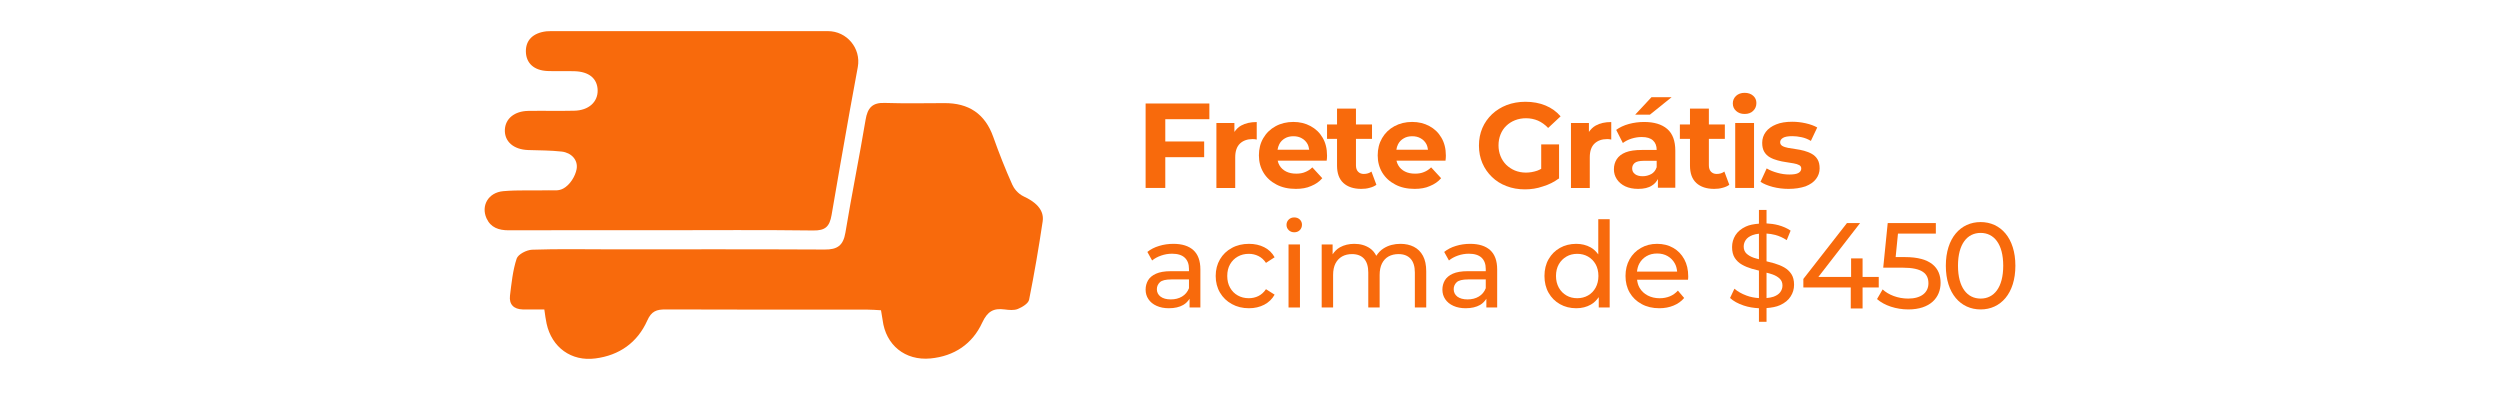
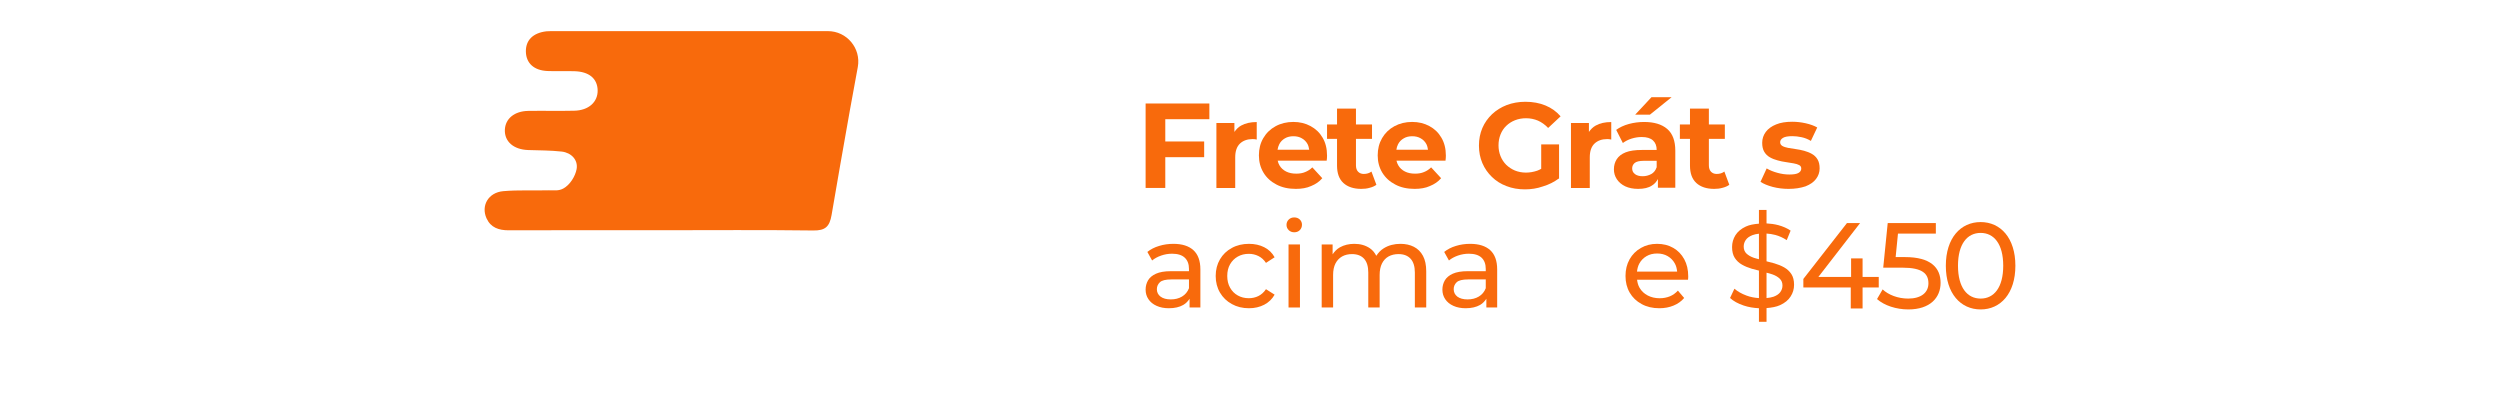
<svg xmlns="http://www.w3.org/2000/svg" width="261px" height="41px" viewBox="0 0 259 41" version="1.1">
  <g id="surface1">
    <path style=" stroke:none;fill-rule:nonzero;fill:rgb(97.255%,41.569%,4.706%);fill-opacity:1;" d="M 128.227 26.785 C 128.566 26.594 128.949 26.5 129.379 26.5 C 129.734 26.5 130.07 26.578 130.379 26.73 C 130.688 26.883 130.953 27.121 131.168 27.445 L 132.07 26.859 C 131.816 26.398 131.453 26.047 130.988 25.812 C 130.52 25.574 129.988 25.457 129.395 25.457 C 128.723 25.457 128.125 25.598 127.602 25.887 C 127.074 26.172 126.664 26.566 126.367 27.07 C 126.07 27.578 125.918 28.156 125.918 28.812 C 125.918 29.465 126.07 30.047 126.367 30.551 C 126.664 31.055 127.074 31.453 127.602 31.742 C 128.125 32.035 128.723 32.18 129.395 32.18 C 129.988 32.18 130.52 32.055 130.988 31.812 C 131.453 31.566 131.816 31.219 132.07 30.762 L 131.168 30.191 C 130.953 30.512 130.688 30.75 130.379 30.906 C 130.07 31.059 129.734 31.133 129.379 31.133 C 128.949 31.133 128.566 31.039 128.227 30.848 C 127.887 30.66 127.621 30.391 127.422 30.039 C 127.223 29.695 127.125 29.281 127.125 28.812 C 127.125 28.34 127.223 27.93 127.422 27.586 C 127.621 27.242 127.887 26.977 128.227 26.785 " />
    <path style=" stroke:none;fill-rule:nonzero;fill:rgb(97.255%,41.569%,4.706%);fill-opacity:1;" d="M 133.523 32.102 L 134.715 32.102 L 134.715 25.52 L 133.523 25.52 Z M 133.523 32.102 " />
    <path style=" stroke:none;fill-rule:nonzero;fill:rgb(97.255%,41.569%,4.706%);fill-opacity:1;" d="M 134.117 22.699 C 133.887 22.699 133.695 22.773 133.543 22.922 C 133.391 23.07 133.312 23.258 133.312 23.48 C 133.312 23.695 133.391 23.879 133.543 24.027 C 133.695 24.176 133.887 24.25 134.117 24.25 C 134.359 24.25 134.551 24.176 134.703 24.023 C 134.852 23.867 134.926 23.68 134.926 23.457 C 134.926 23.242 134.848 23.062 134.695 22.914 C 134.543 22.77 134.352 22.699 134.117 22.699 " />
    <path style=" stroke:none;fill-rule:nonzero;fill:rgb(97.255%,41.569%,4.706%);fill-opacity:1;" d="M 123.129 30.09 C 122.98 30.473 122.738 30.762 122.402 30.961 C 122.07 31.16 121.676 31.258 121.23 31.258 C 120.777 31.258 120.422 31.16 120.164 30.969 C 119.906 30.773 119.777 30.516 119.777 30.191 C 119.777 29.91 119.883 29.668 120.09 29.469 C 120.297 29.27 120.695 29.172 121.293 29.172 L 123.129 29.172 Z M 121.504 25.457 C 120.984 25.457 120.484 25.527 120.008 25.676 C 119.531 25.82 119.125 26.027 118.785 26.301 L 119.281 27.195 C 119.539 26.98 119.855 26.809 120.227 26.68 C 120.598 26.551 120.977 26.488 121.367 26.488 C 121.953 26.488 122.395 26.625 122.688 26.902 C 122.984 27.18 123.129 27.574 123.129 28.078 L 123.129 28.312 L 121.242 28.312 C 120.59 28.312 120.07 28.402 119.688 28.574 C 119.301 28.75 119.023 28.98 118.855 29.27 C 118.688 29.562 118.602 29.883 118.602 30.238 C 118.602 30.613 118.699 30.945 118.898 31.238 C 119.098 31.535 119.379 31.766 119.75 31.93 C 120.117 32.098 120.543 32.18 121.031 32.18 C 121.637 32.18 122.137 32.062 122.531 31.836 C 122.824 31.668 123.027 31.441 123.191 31.191 L 123.191 32.102 L 124.32 32.102 L 124.32 28.129 C 124.32 27.227 124.074 26.555 123.586 26.113 C 123.102 25.676 122.406 25.457 121.504 25.457 " />
    <path style=" stroke:none;fill-rule:nonzero;fill:rgb(97.255%,41.569%,4.706%);fill-opacity:1;" d="M 146.609 25.766 C 146.203 25.559 145.734 25.457 145.207 25.457 C 144.547 25.457 143.965 25.609 143.469 25.918 C 143.129 26.125 142.887 26.402 142.684 26.707 C 142.523 26.383 142.305 26.117 142.02 25.922 C 141.566 25.613 141.023 25.457 140.395 25.457 C 139.824 25.457 139.324 25.578 138.895 25.816 C 138.566 26 138.324 26.258 138.125 26.551 L 138.125 25.52 L 136.984 25.52 L 136.984 32.102 L 138.176 32.102 L 138.176 28.711 C 138.176 28.23 138.258 27.828 138.422 27.508 C 138.59 27.184 138.82 26.941 139.117 26.773 C 139.414 26.609 139.758 26.527 140.148 26.527 C 140.691 26.527 141.113 26.688 141.406 27.008 C 141.699 27.332 141.848 27.812 141.848 28.449 L 141.848 32.102 L 143.035 32.102 L 143.035 28.711 C 143.035 28.23 143.117 27.828 143.277 27.508 C 143.441 27.184 143.668 26.941 143.965 26.773 C 144.266 26.609 144.613 26.527 145.008 26.527 C 145.547 26.527 145.965 26.688 146.262 27.008 C 146.559 27.332 146.711 27.812 146.711 28.449 L 146.711 32.102 L 147.898 32.102 L 147.898 28.316 C 147.898 27.668 147.785 27.133 147.559 26.711 C 147.332 26.289 147.016 25.973 146.609 25.766 " />
    <path style=" stroke:none;fill-rule:nonzero;fill:rgb(97.255%,41.569%,4.706%);fill-opacity:1;" d="M 154.113 30.09 C 153.965 30.473 153.723 30.762 153.387 30.961 C 153.055 31.16 152.66 31.258 152.215 31.258 C 151.762 31.258 151.406 31.16 151.148 30.969 C 150.895 30.773 150.766 30.516 150.766 30.191 C 150.766 29.91 150.867 29.668 151.074 29.469 C 151.281 29.27 151.684 29.172 152.277 29.172 L 154.113 29.172 Z M 152.488 25.457 C 151.969 25.457 151.469 25.527 150.992 25.676 C 150.52 25.82 150.113 26.027 149.773 26.301 L 150.27 27.195 C 150.523 26.98 150.84 26.809 151.211 26.68 C 151.582 26.551 151.965 26.488 152.352 26.488 C 152.938 26.488 153.379 26.625 153.676 26.902 C 153.969 27.18 154.113 27.574 154.113 28.078 L 154.113 28.312 L 152.227 28.312 C 151.574 28.312 151.055 28.402 150.672 28.574 C 150.289 28.75 150.008 28.98 149.84 29.27 C 149.672 29.562 149.586 29.883 149.586 30.238 C 149.586 30.613 149.684 30.945 149.883 31.238 C 150.082 31.535 150.367 31.766 150.734 31.93 C 151.102 32.098 151.531 32.18 152.02 32.18 C 152.621 32.18 153.121 32.062 153.52 31.836 C 153.809 31.668 154.012 31.441 154.176 31.191 L 154.176 32.102 L 155.305 32.102 L 155.305 28.129 C 155.305 27.227 155.059 26.555 154.574 26.113 C 154.086 25.676 153.391 25.457 152.488 25.457 " />
-     <path style=" stroke:none;fill-rule:nonzero;fill:rgb(97.255%,41.569%,4.706%);fill-opacity:1;" d="M 165.582 30.035 C 165.387 30.387 165.121 30.66 164.789 30.848 C 164.453 31.039 164.078 31.133 163.664 31.133 C 163.242 31.133 162.867 31.039 162.539 30.848 C 162.207 30.66 161.941 30.387 161.742 30.035 C 161.547 29.684 161.445 29.273 161.445 28.812 C 161.445 28.34 161.547 27.93 161.742 27.586 C 161.941 27.242 162.207 26.977 162.539 26.785 C 162.867 26.594 163.242 26.5 163.664 26.5 C 164.078 26.5 164.453 26.594 164.789 26.785 C 165.121 26.977 165.387 27.242 165.582 27.586 C 165.773 27.93 165.875 28.34 165.875 28.812 C 165.875 29.273 165.773 29.684 165.582 30.035 M 165.859 26.559 C 165.637 26.262 165.383 26.004 165.066 25.828 C 164.621 25.582 164.121 25.457 163.566 25.457 C 162.93 25.457 162.359 25.598 161.859 25.879 C 161.359 26.16 160.965 26.551 160.676 27.055 C 160.387 27.555 160.242 28.141 160.242 28.812 C 160.242 29.48 160.387 30.07 160.676 30.574 C 160.965 31.082 161.359 31.473 161.859 31.754 C 162.359 32.039 162.93 32.18 163.566 32.18 C 164.137 32.18 164.645 32.051 165.09 31.797 C 165.422 31.613 165.684 31.336 165.91 31.02 L 165.91 32.102 L 167.051 32.102 L 167.051 22.883 L 165.859 22.883 Z M 165.859 26.559 " />
    <path style=" stroke:none;fill-rule:nonzero;fill:rgb(97.255%,41.569%,4.706%);fill-opacity:1;" d="M 169.902 28.352 C 169.938 28.055 170.008 27.77 170.141 27.523 C 170.32 27.191 170.574 26.93 170.898 26.742 C 171.219 26.555 171.586 26.465 172 26.465 C 172.422 26.465 172.793 26.555 173.109 26.742 C 173.43 26.93 173.68 27.188 173.859 27.52 C 173.996 27.766 174.062 28.051 174.094 28.352 Z M 173.688 25.879 C 173.199 25.598 172.637 25.457 172 25.457 C 171.371 25.457 170.809 25.598 170.309 25.887 C 169.809 26.172 169.414 26.566 169.129 27.07 C 168.844 27.578 168.703 28.156 168.703 28.812 C 168.703 29.465 168.848 30.047 169.141 30.551 C 169.434 31.055 169.848 31.453 170.383 31.742 C 170.914 32.035 171.531 32.18 172.234 32.18 C 172.781 32.18 173.277 32.086 173.719 31.902 C 174.16 31.723 174.531 31.457 174.828 31.109 L 174.172 30.34 C 173.93 30.605 173.652 30.805 173.332 30.938 C 173.016 31.066 172.66 31.137 172.273 31.137 C 171.801 31.137 171.387 31.039 171.02 30.848 C 170.656 30.656 170.371 30.391 170.172 30.047 C 170.023 29.797 169.949 29.512 169.91 29.207 L 175.227 29.207 C 175.234 29.152 175.238 29.09 175.246 29.023 C 175.246 28.957 175.25 28.898 175.25 28.848 C 175.25 28.168 175.113 27.574 174.836 27.066 C 174.559 26.555 174.176 26.16 173.688 25.879 " />
    <path style=" stroke:none;fill-rule:nonzero;fill:rgb(97.255%,41.569%,4.706%);fill-opacity:1;" d="M 184.863 30.496 C 184.715 30.699 184.484 30.855 184.168 30.973 C 183.965 31.047 183.707 31.09 183.426 31.117 L 183.426 28.469 C 183.633 28.523 183.852 28.574 184.039 28.645 C 184.348 28.754 184.602 28.902 184.797 29.086 C 184.988 29.266 185.09 29.508 185.09 29.805 C 185.09 30.062 185.012 30.293 184.863 30.496 M 182.633 27.062 C 182.449 27.012 182.254 26.969 182.09 26.91 C 181.781 26.801 181.531 26.656 181.336 26.477 C 181.141 26.293 181.043 26.047 181.043 25.742 C 181.043 25.484 181.117 25.254 181.262 25.047 C 181.406 24.84 181.633 24.676 181.949 24.551 C 182.141 24.473 182.375 24.43 182.633 24.398 Z M 185.266 27.914 C 184.957 27.742 184.613 27.602 184.238 27.492 C 183.965 27.414 183.695 27.348 183.426 27.281 L 183.426 24.383 C 183.727 24.402 184.035 24.445 184.355 24.531 C 184.77 24.645 185.16 24.824 185.535 25.07 L 185.941 24.078 C 185.578 23.828 185.148 23.641 184.652 23.504 C 184.246 23.398 183.836 23.344 183.426 23.324 L 183.426 21.914 L 182.633 21.914 L 182.633 23.352 C 182.109 23.391 181.641 23.477 181.273 23.648 C 180.781 23.875 180.418 24.18 180.18 24.555 C 179.945 24.934 179.828 25.344 179.828 25.793 C 179.828 26.258 179.922 26.633 180.113 26.93 C 180.305 27.223 180.555 27.457 180.863 27.629 C 181.172 27.805 181.516 27.945 181.895 28.059 C 182.141 28.133 182.387 28.191 182.633 28.25 L 182.633 31.121 C 182.188 31.09 181.758 31.016 181.34 30.859 C 180.828 30.672 180.406 30.43 180.074 30.141 L 179.617 31.109 C 179.965 31.434 180.441 31.695 181.043 31.898 C 181.551 32.07 182.082 32.152 182.633 32.18 L 182.633 33.594 L 183.426 33.594 L 183.426 32.164 C 183.961 32.121 184.449 32.035 184.832 31.859 C 185.332 31.633 185.703 31.332 185.941 30.953 C 186.184 30.578 186.301 30.172 186.301 29.73 C 186.301 29.273 186.207 28.902 186.02 28.613 C 185.828 28.324 185.578 28.09 185.266 27.914 " />
    <path style=" stroke:none;fill-rule:nonzero;fill:rgb(97.255%,41.569%,4.706%);fill-opacity:1;" d="M 118.602 19.621 L 120.656 19.621 L 120.656 16.41 L 124.715 16.41 L 124.715 14.77 L 120.656 14.77 L 120.656 12.445 L 125.258 12.445 L 125.258 10.805 L 118.602 10.805 Z M 118.602 19.621 " />
    <path style=" stroke:none;fill-rule:nonzero;fill:rgb(97.255%,41.569%,4.706%);fill-opacity:1;" d="M 127.957 16.43 C 127.957 15.773 128.129 15.297 128.453 14.988 C 128.781 14.68 129.219 14.52 129.773 14.52 C 129.844 14.52 129.914 14.52 129.984 14.531 C 130.051 14.543 130.121 14.551 130.203 14.57 L 130.203 12.742 C 129.555 12.742 129.02 12.863 128.574 13.109 C 128.277 13.273 128.059 13.508 127.871 13.773 L 127.871 12.84 L 125.992 12.84 L 125.992 19.629 L 127.957 19.629 Z M 127.957 16.43 " />
    <path style=" stroke:none;fill-rule:nonzero;fill:rgb(97.255%,41.569%,4.706%);fill-opacity:1;" d="M 132.555 15.059 C 132.691 14.789 132.891 14.59 133.148 14.441 C 133.398 14.293 133.695 14.223 134.031 14.223 C 134.367 14.223 134.668 14.293 134.914 14.441 C 135.172 14.582 135.371 14.789 135.512 15.047 C 135.602 15.223 135.648 15.426 135.68 15.633 L 132.375 15.633 C 132.41 15.426 132.465 15.23 132.555 15.059 M 136.008 17.473 C 135.789 17.691 135.539 17.852 135.262 17.961 C 134.996 18.078 134.688 18.129 134.328 18.129 C 133.922 18.129 133.574 18.059 133.277 17.91 C 132.98 17.762 132.75 17.555 132.582 17.273 C 132.492 17.125 132.43 16.957 132.391 16.777 L 137.504 16.777 C 137.516 16.699 137.523 16.609 137.535 16.508 C 137.543 16.41 137.543 16.332 137.543 16.25 C 137.543 15.516 137.387 14.891 137.078 14.371 C 136.77 13.844 136.355 13.449 135.816 13.16 C 135.281 12.871 134.688 12.73 134.023 12.73 C 133.336 12.73 132.711 12.883 132.168 13.18 C 131.621 13.477 131.195 13.895 130.887 14.422 C 130.578 14.949 130.43 15.547 130.43 16.223 C 130.43 16.898 130.59 17.492 130.906 18.02 C 131.223 18.547 131.68 18.965 132.254 19.262 C 132.832 19.57 133.504 19.719 134.281 19.719 C 134.887 19.719 135.43 19.629 135.879 19.422 C 136.344 19.234 136.742 18.965 137.047 18.605 Z M 136.008 17.473 " />
    <path style=" stroke:none;fill-rule:nonzero;fill:rgb(97.255%,41.569%,4.706%);fill-opacity:1;" d="M 138.586 17.285 C 138.586 18.09 138.805 18.695 139.25 19.105 C 139.699 19.512 140.324 19.719 141.117 19.719 C 141.426 19.719 141.711 19.691 141.98 19.609 C 142.27 19.539 142.508 19.43 142.695 19.293 L 142.18 17.91 C 141.961 18.078 141.691 18.16 141.375 18.16 C 141.129 18.16 140.93 18.078 140.781 17.922 C 140.629 17.762 140.562 17.543 140.562 17.254 L 140.562 14.5 L 142.238 14.5 L 142.238 12.992 L 140.562 12.992 L 140.562 11.34 L 138.586 11.34 L 138.586 12.992 L 137.543 12.992 L 137.543 14.5 L 138.586 14.5 Z M 138.586 17.285 " />
    <path style=" stroke:none;fill-rule:nonzero;fill:rgb(97.255%,41.569%,4.706%);fill-opacity:1;" d="M 144.957 15.059 C 145.098 14.789 145.293 14.59 145.555 14.441 C 145.801 14.293 146.098 14.223 146.438 14.223 C 146.773 14.223 147.07 14.293 147.32 14.441 C 147.578 14.582 147.777 14.789 147.914 15.047 C 148.004 15.223 148.055 15.426 148.082 15.633 L 144.781 15.633 C 144.812 15.426 144.867 15.23 144.957 15.059 M 147.668 17.961 C 147.398 18.078 147.09 18.129 146.734 18.129 C 146.328 18.129 145.98 18.059 145.684 17.91 C 145.383 17.762 145.156 17.555 144.988 17.273 C 144.895 17.125 144.836 16.957 144.793 16.777 L 149.91 16.777 C 149.918 16.699 149.93 16.609 149.938 16.508 C 149.949 16.41 149.949 16.332 149.949 16.25 C 149.949 15.516 149.789 14.891 149.48 14.371 C 149.176 13.844 148.758 13.449 148.223 13.16 C 147.688 12.871 147.09 12.73 146.426 12.73 C 145.742 12.73 145.117 12.883 144.57 13.18 C 144.023 13.477 143.598 13.895 143.289 14.422 C 142.984 14.949 142.832 15.547 142.832 16.223 C 142.832 16.898 142.992 17.492 143.309 18.02 C 143.629 18.547 144.086 18.965 144.66 19.262 C 145.234 19.57 145.91 19.719 146.684 19.719 C 147.289 19.719 147.836 19.629 148.281 19.422 C 148.75 19.234 149.145 18.965 149.453 18.605 L 148.41 17.473 C 148.191 17.691 147.945 17.852 147.668 17.961 " />
    <path style=" stroke:none;fill-rule:nonzero;fill:rgb(97.255%,41.569%,4.706%);fill-opacity:1;" d="M 161.766 18.656 L 161.766 15.078 L 159.902 15.078 L 159.902 17.625 C 159.762 17.699 159.625 17.773 159.484 17.82 C 159.098 17.949 158.711 18.02 158.305 18.02 C 157.887 18.02 157.5 17.941 157.152 17.801 C 156.805 17.652 156.508 17.453 156.25 17.207 C 155.992 16.945 155.793 16.648 155.656 16.301 C 155.516 15.953 155.445 15.586 155.445 15.176 C 155.445 14.762 155.516 14.383 155.656 14.035 C 155.793 13.688 155.992 13.387 156.25 13.141 C 156.508 12.891 156.816 12.691 157.164 12.555 C 157.52 12.414 157.906 12.344 158.324 12.344 C 158.77 12.344 159.188 12.434 159.566 12.594 C 159.941 12.762 160.301 13.012 160.625 13.359 L 161.926 12.145 C 161.5 11.648 160.973 11.27 160.348 11.012 C 159.723 10.754 159.027 10.625 158.246 10.625 C 157.539 10.625 156.895 10.746 156.309 10.965 C 155.723 11.191 155.207 11.512 154.773 11.918 C 154.336 12.336 153.996 12.812 153.758 13.367 C 153.52 13.926 153.402 14.531 153.402 15.199 C 153.402 15.863 153.52 16.469 153.758 17.027 C 153.996 17.582 154.336 18.07 154.762 18.477 C 155.188 18.895 155.695 19.211 156.281 19.43 C 156.867 19.66 157.512 19.77 158.203 19.77 C 158.832 19.77 159.465 19.68 160.082 19.461 C 160.699 19.277 161.242 19.004 161.723 18.648 Z M 161.766 18.656 " />
    <path style=" stroke:none;fill-rule:nonzero;fill:rgb(97.255%,41.569%,4.706%);fill-opacity:1;" d="M 164.883 13.773 L 164.883 12.84 L 163.008 12.84 L 163.008 19.629 L 164.973 19.629 L 164.973 16.43 C 164.973 15.773 165.141 15.297 165.469 14.988 C 165.797 14.68 166.234 14.52 166.789 14.52 C 166.859 14.52 166.926 14.52 166.996 14.531 C 167.066 14.539 167.137 14.551 167.215 14.57 L 167.215 12.742 C 166.57 12.742 166.035 12.859 165.59 13.109 C 165.293 13.273 165.07 13.508 164.883 13.773 " />
    <path style=" stroke:none;fill-rule:nonzero;fill:rgb(97.255%,41.569%,4.706%);fill-opacity:1;" d="M 173.516 10.148 L 171.414 10.148 L 169.715 11.969 L 171.254 11.969 Z M 173.516 10.148 " />
    <path style=" stroke:none;fill-rule:nonzero;fill:rgb(97.255%,41.569%,4.706%);fill-opacity:1;" d="M 169.398 17.582 C 169.398 17.355 169.488 17.164 169.656 17.016 C 169.836 16.867 170.152 16.789 170.609 16.789 L 171.957 16.789 L 171.957 17.504 L 171.949 17.473 C 171.84 17.793 171.66 18.02 171.395 18.168 C 171.125 18.32 170.816 18.398 170.488 18.398 C 170.164 18.398 169.895 18.328 169.695 18.18 C 169.496 18.031 169.398 17.832 169.398 17.582 M 171.461 19.371 C 171.742 19.203 171.938 18.965 172.086 18.691 L 172.086 19.602 L 173.902 19.602 L 173.902 15.734 C 173.902 14.711 173.625 13.945 173.051 13.457 C 172.484 12.973 171.68 12.734 170.648 12.734 C 170.113 12.734 169.578 12.801 169.062 12.941 C 168.547 13.082 168.098 13.289 167.73 13.559 L 168.426 14.93 C 168.684 14.738 168.98 14.582 169.328 14.473 C 169.676 14.363 170.035 14.305 170.391 14.305 C 170.926 14.305 171.312 14.422 171.57 14.66 C 171.828 14.898 171.957 15.227 171.957 15.645 L 171.957 15.656 L 170.41 15.656 C 169.715 15.656 169.152 15.734 168.723 15.902 C 168.297 16.07 167.988 16.312 167.789 16.617 C 167.594 16.926 167.492 17.273 167.492 17.672 C 167.492 18.059 167.594 18.406 167.801 18.715 C 168.008 19.023 168.297 19.273 168.676 19.453 C 169.051 19.629 169.508 19.719 170.023 19.719 C 170.621 19.719 171.105 19.609 171.461 19.371 " />
    <path style=" stroke:none;fill-rule:nonzero;fill:rgb(97.255%,41.569%,4.706%);fill-opacity:1;" d="M 178.219 18.16 C 177.973 18.16 177.773 18.078 177.625 17.922 C 177.477 17.762 177.406 17.543 177.406 17.254 L 177.406 14.5 L 179.074 14.5 L 179.074 12.992 L 177.406 12.992 L 177.406 11.34 L 175.434 11.34 L 175.434 12.992 L 174.379 12.992 L 174.379 14.5 L 175.434 14.5 L 175.434 17.285 C 175.434 18.09 175.652 18.695 176.098 19.105 C 176.543 19.512 177.168 19.719 177.961 19.719 C 178.262 19.719 178.547 19.691 178.824 19.609 C 179.113 19.539 179.352 19.43 179.539 19.293 L 179.023 17.91 C 178.805 18.078 178.539 18.16 178.219 18.16 " />
-     <path style=" stroke:none;fill-rule:nonzero;fill:rgb(97.255%,41.569%,4.706%);fill-opacity:1;" d="M 181.137 11.898 C 181.516 11.898 181.812 11.789 182.031 11.57 C 182.258 11.352 182.367 11.082 182.367 10.754 C 182.367 10.438 182.25 10.188 182.02 9.988 C 181.793 9.789 181.496 9.691 181.137 9.691 C 180.77 9.691 180.473 9.801 180.246 10.008 C 180.016 10.227 179.906 10.484 179.906 10.793 C 179.906 11.113 180.016 11.371 180.246 11.578 C 180.473 11.789 180.77 11.898 181.137 11.898 " />
-     <path style=" stroke:none;fill-rule:nonzero;fill:rgb(97.255%,41.569%,4.706%);fill-opacity:1;" d="M 180.156 19.621 L 182.121 19.621 L 182.121 12.84 L 180.156 12.84 Z M 180.156 19.621 " />
    <path style=" stroke:none;fill-rule:nonzero;fill:rgb(97.255%,41.569%,4.706%);fill-opacity:1;" d="M 186.766 18.051 C 186.574 18.168 186.258 18.219 185.801 18.219 C 185.395 18.219 184.977 18.16 184.551 18.039 C 184.125 17.922 183.758 17.773 183.441 17.582 L 182.797 18.984 C 183.113 19.191 183.539 19.371 184.066 19.512 C 184.59 19.648 185.148 19.719 185.723 19.719 C 186.398 19.719 186.973 19.629 187.5 19.453 C 187.977 19.262 188.344 19.016 188.59 18.688 C 188.84 18.359 188.969 17.992 188.969 17.582 C 188.969 17.195 188.898 16.887 188.75 16.637 C 188.602 16.391 188.402 16.203 188.152 16.062 C 187.906 15.922 187.637 15.824 187.352 15.742 C 187.062 15.664 186.773 15.605 186.477 15.566 C 186.188 15.516 185.922 15.484 185.672 15.438 C 185.426 15.387 185.227 15.328 185.078 15.238 C 184.93 15.148 184.848 15.02 184.848 14.848 C 184.848 14.66 184.949 14.512 185.148 14.391 C 185.344 14.273 185.672 14.215 186.129 14.215 C 186.438 14.215 186.754 14.254 187.082 14.324 C 187.41 14.391 187.738 14.52 188.055 14.711 L 188.719 13.309 C 188.391 13.121 187.996 12.98 187.52 12.871 C 187.043 12.762 186.566 12.711 186.102 12.711 C 185.445 12.711 184.879 12.801 184.422 12.992 C 183.957 13.18 183.598 13.438 183.352 13.766 C 183.102 14.105 182.973 14.48 182.973 14.91 C 182.973 15.297 183.043 15.605 183.191 15.852 C 183.34 16.102 183.539 16.289 183.789 16.43 C 184.035 16.57 184.305 16.668 184.59 16.746 C 184.879 16.828 185.168 16.887 185.465 16.926 C 185.754 16.977 186.02 17.016 186.258 17.055 C 186.496 17.098 186.684 17.156 186.832 17.234 C 186.984 17.312 187.051 17.434 187.051 17.594 C 187.051 17.793 186.953 17.941 186.766 18.051 " />
-     <path style=" stroke:none;fill-rule:nonzero;fill:rgb(97.255%,41.569%,4.706%);fill-opacity:1;" d="M 105.891 20.516 C 105.246 20.215 104.84 19.641 104.68 19.273 C 103.953 17.652 103.301 15.992 102.703 14.312 C 101.84 11.867 100.125 10.746 97.574 10.766 C 95.512 10.773 93.445 10.812 91.383 10.746 C 90.082 10.695 89.574 11.25 89.367 12.504 C 88.711 16.441 87.91 20.348 87.262 24.281 C 87.035 25.645 86.41 26.062 85.102 26.051 C 77.648 26.012 70.184 26.031 62.723 26.031 C 59.996 26.031 57.273 25.973 54.555 26.07 C 53.98 26.09 53.086 26.547 52.938 27.004 C 52.531 28.238 52.402 29.57 52.242 30.871 C 52.137 31.785 52.641 32.281 53.562 32.305 C 54.297 32.312 55.043 32.305 55.828 32.305 C 55.914 32.891 55.965 33.348 56.066 33.793 C 56.609 36.27 58.645 37.75 61.145 37.422 C 63.656 37.105 65.551 35.762 66.574 33.465 C 67.012 32.48 67.547 32.305 68.48 32.305 C 77.152 32.332 80.863 32.324 89.547 32.324 C 90.004 32.324 90.457 32.363 90.977 32.391 C 91.035 32.781 91.094 33.098 91.145 33.406 C 91.473 36.031 93.496 37.672 96.145 37.422 C 98.625 37.184 100.52 35.91 101.543 33.684 C 102.09 32.512 102.715 32.152 103.875 32.305 C 104.332 32.363 104.859 32.422 105.266 32.254 C 105.723 32.066 106.355 31.688 106.438 31.289 C 106.98 28.574 107.449 25.844 107.855 23.109 C 108.055 21.816 106.934 20.992 105.891 20.516 " />
    <path style=" stroke:none;fill-rule:nonzero;fill:rgb(97.255%,41.569%,4.706%);fill-opacity:1;" d="M 83.898 24.062 C 85.168 24.082 85.605 23.656 85.816 22.453 C 86.312 19.531 87.094 15.066 87.73 11.5 L 88.555 6.996 C 88.91 5.051 87.414 3.25 85.438 3.25 L 57.016 3.25 C 56.691 3.25 56.363 3.242 56.035 3.27 C 54.637 3.438 53.871 4.203 53.902 5.406 C 53.93 6.602 54.754 7.355 56.152 7.414 C 57.086 7.453 58.031 7.406 58.961 7.434 C 60.5 7.473 61.363 8.199 61.395 9.422 C 61.422 10.645 60.461 11.531 58.941 11.559 C 57.344 11.598 55.758 11.551 54.16 11.578 C 52.711 11.598 51.758 12.383 51.707 13.547 C 51.66 14.781 52.621 15.613 54.141 15.664 C 55.309 15.703 56.48 15.695 57.641 15.824 C 58.656 15.941 59.367 16.707 59.199 17.652 C 59.062 18.398 58.516 19.293 57.812 19.68 C 57.305 19.957 56.828 19.859 56.312 19.867 C 54.727 19.91 53.117 19.82 51.539 19.957 C 49.98 20.098 49.199 21.469 49.793 22.793 C 50.238 23.766 51.074 24.043 52.105 24.043 C 57.402 24.023 62.703 24.035 68.004 24.035 C 73.301 24.035 78.602 23.992 83.898 24.062 " />
    <path style=" stroke:none;fill-rule:nonzero;fill:rgb(97.255%,41.569%,4.706%);fill-opacity:1;" d="M 195.141 28.914 L 193.453 28.914 L 193.453 26.98 L 192.254 26.98 L 192.254 28.914 L 188.836 28.914 L 193.195 23.285 L 191.824 23.285 L 187.27 29.121 L 187.27 30.012 L 192.219 30.012 L 192.219 32.203 L 193.453 32.203 L 193.453 30.012 L 195.141 30.012 Z M 195.141 28.914 " />
    <path style=" stroke:none;fill-rule:nonzero;fill:rgb(97.255%,41.569%,4.706%);fill-opacity:1;" d="M 197.898 26.84 L 196.906 26.84 L 197.148 24.391 L 201.102 24.391 L 201.102 23.285 L 196.078 23.285 L 195.609 27.945 L 197.629 27.945 C 199.691 27.945 200.328 28.57 200.328 29.578 C 200.328 30.547 199.566 31.172 198.215 31.172 C 197.137 31.172 196.145 30.777 195.547 30.215 L 194.961 31.223 C 195.723 31.898 196.969 32.305 198.23 32.305 C 200.508 32.305 201.598 31.07 201.598 29.527 C 201.598 27.945 200.559 26.84 197.898 26.84 " />
    <path style=" stroke:none;fill-rule:nonzero;fill:rgb(97.255%,41.569%,4.706%);fill-opacity:1;" d="M 205.781 31.172 C 204.383 31.172 203.414 30.023 203.414 27.742 C 203.414 25.465 204.383 24.316 205.781 24.316 C 207.168 24.316 208.137 25.465 208.137 27.742 C 208.137 30.023 207.168 31.172 205.781 31.172 M 205.781 23.184 C 203.695 23.184 202.145 24.84 202.145 27.742 C 202.145 30.648 203.695 32.305 205.781 32.305 C 207.855 32.305 209.406 30.648 209.406 27.742 C 209.406 24.84 207.855 23.184 205.781 23.184 " />
  </g>
</svg>